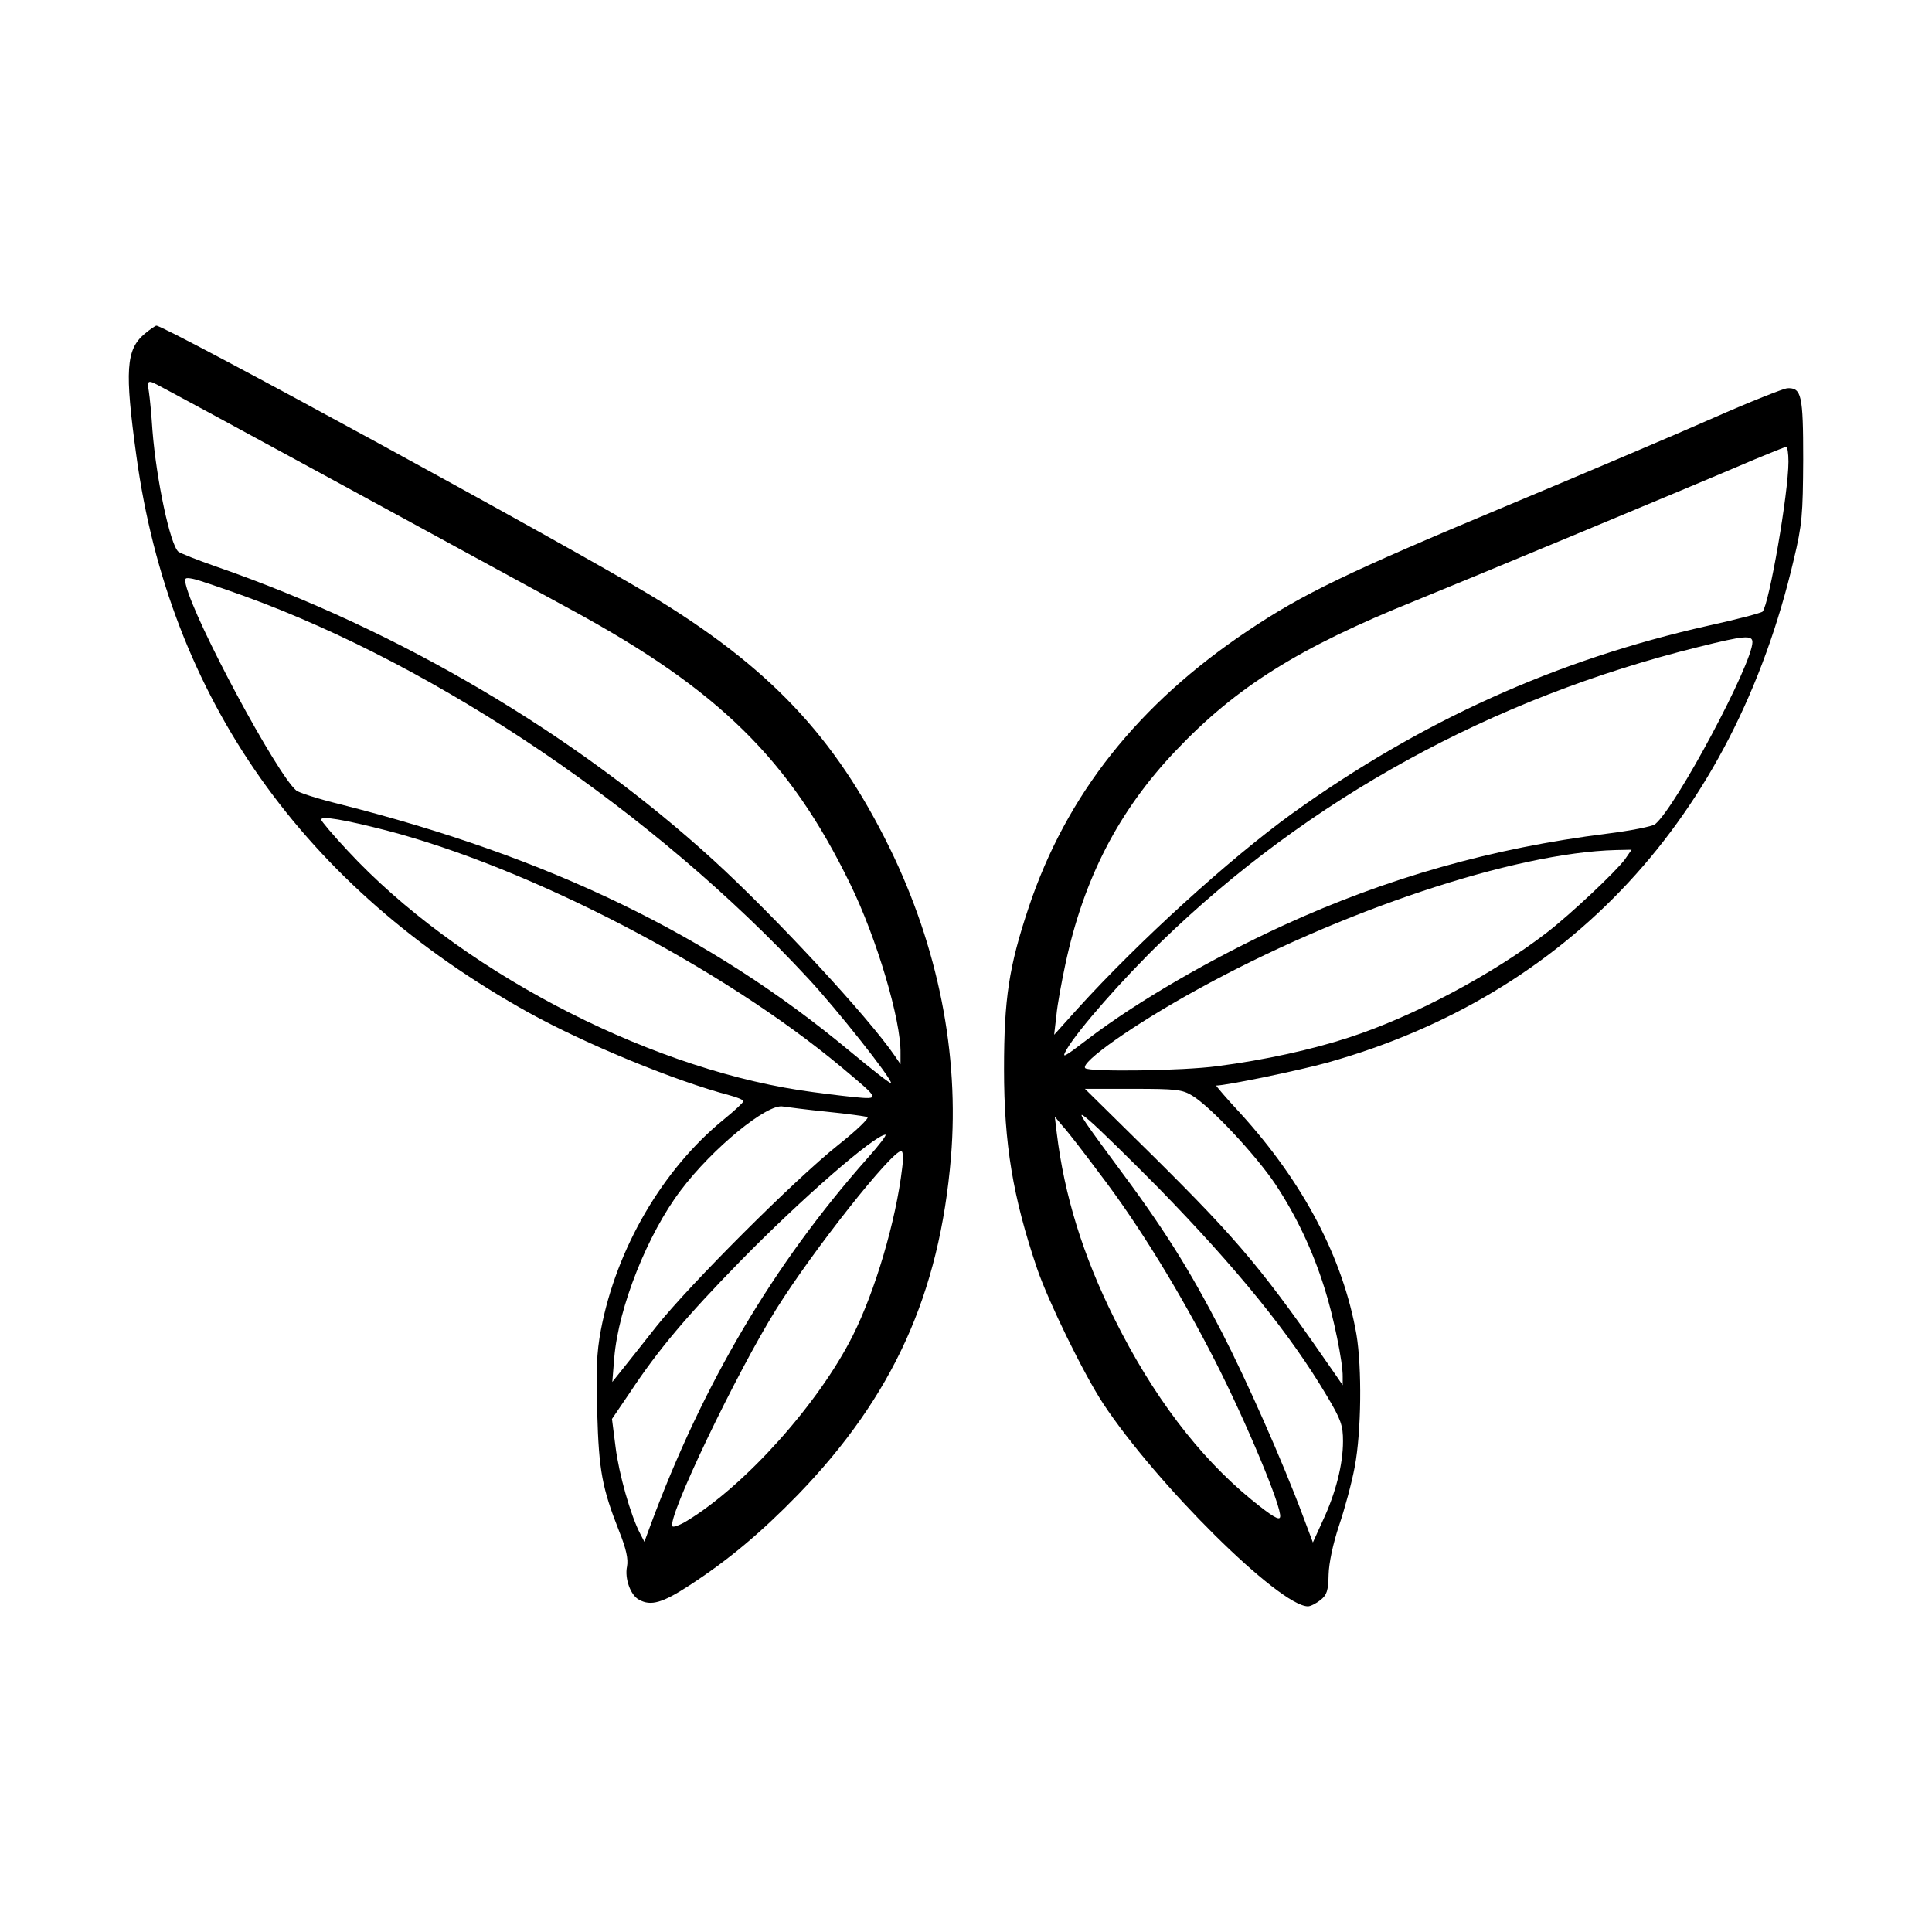
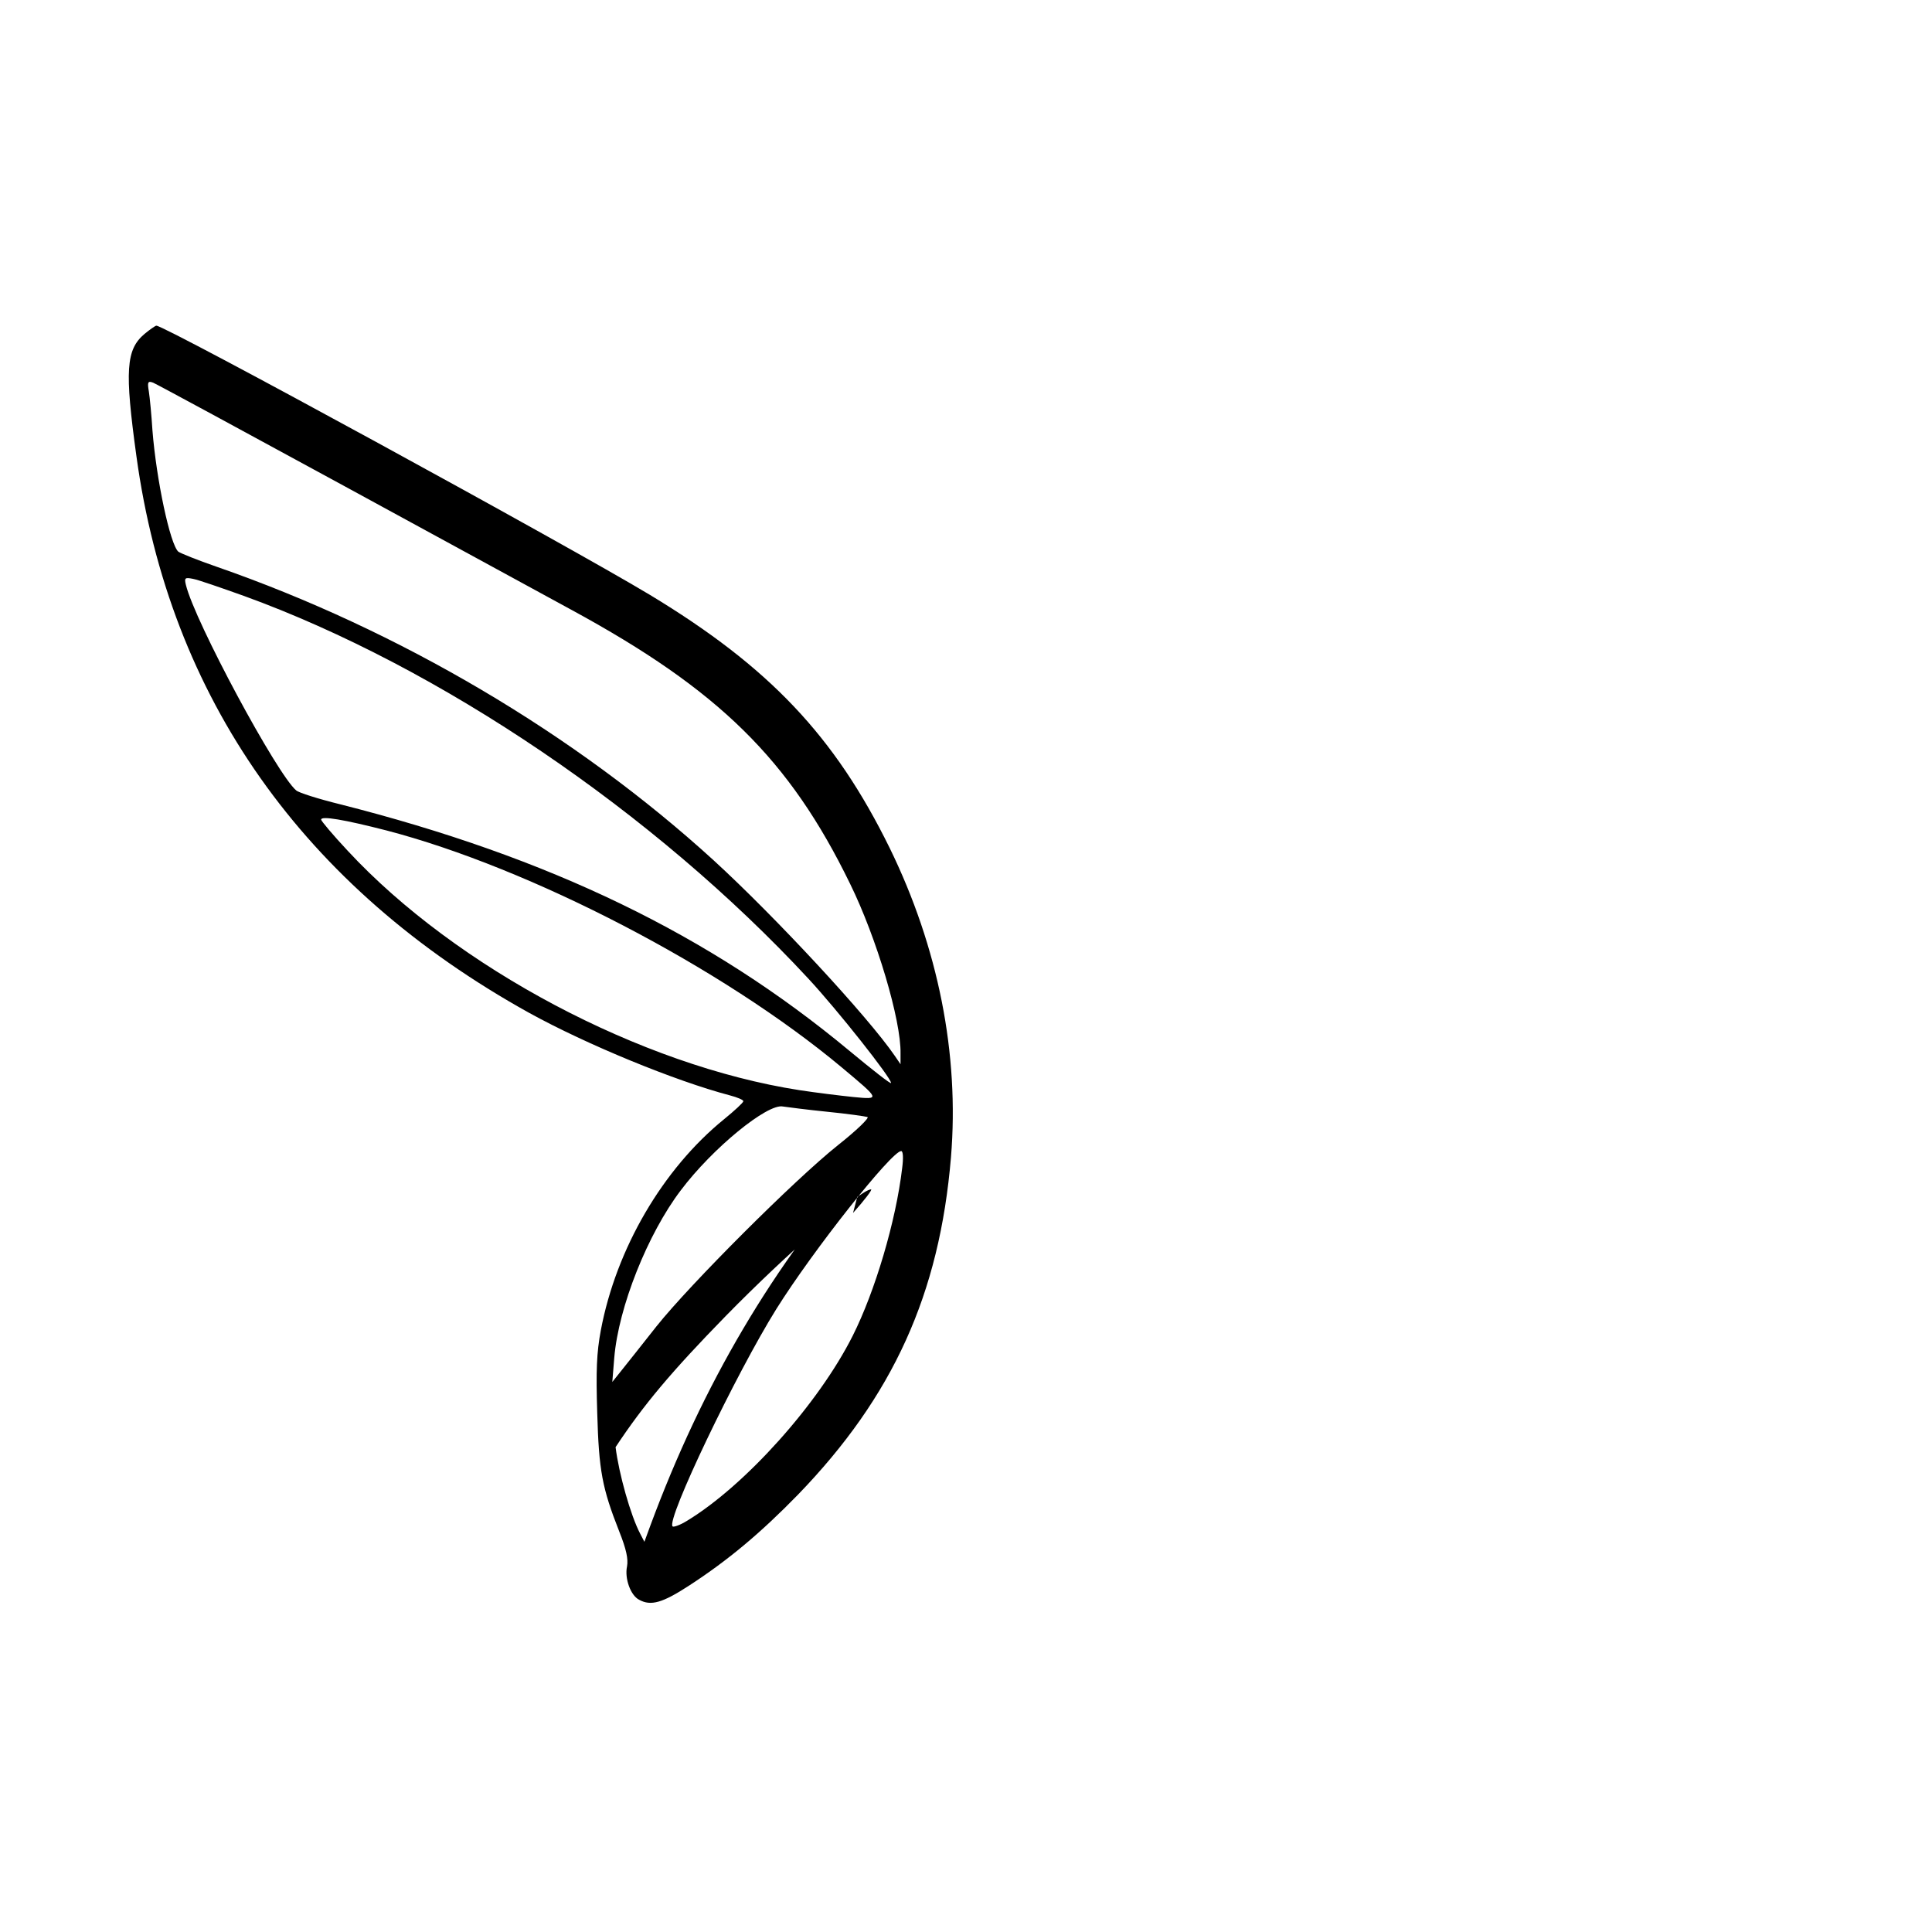
<svg xmlns="http://www.w3.org/2000/svg" width="1500" height="1500" viewBox="0 0 1500 1500">
  <svg x="100.0" y="252.856" width="1300" height="994.288" viewBox="0 0 511.22 391">
    org/2000/svg" viewBox="0 0 511.22 391"&gt;
-   <path d="M236.12,257.2c-1.9,16.2-8.3,37.7-15.1,51.2-10.4,20.7-32.8,45.7-50.6,56.5-2.1,1.3-4.1,2-4.4,1.7-2-2,19.4-46.7,31.7-66.4,11.2-17.9,35.2-48.2,38.1-48.2.6,0,.7,2.2.3,5.2ZM225.52,254.2c-28.8,32.5-50.3,69-66.3,112.2l-1.8,4.9-1.3-2.5c-2.9-5.5-6.5-18.3-7.5-26.4l-1.1-8.6,5.5-8.1c8.6-13,17.1-23.1,33.7-40.1,18.8-19.2,41-38.5,44.3-38.6.5,0-2,3.3-5.5,7.2ZM213.22,240c6.1.6,11.6,1.4,12.3,1.6.7.2-3.3,4.1-9,8.6-13.3,10.6-45.1,42.4-55.4,55.3-4.3,5.5-9.2,11.6-10.7,13.5l-2.8,3.5.6-7.4c1.3-15.5,10.2-37.8,20.3-51.1,9.7-12.9,26.5-26.6,31.2-25.6,1.4.2,7.5,1,13.5,1.6ZM78.62,154.1c44.1,11.5,102.6,41.9,139.1,72.4,11.7,9.8,11.8,9.8,3.5,9-3.9-.4-11.3-1.3-16.5-2.1-48.3-7.5-104.8-37.4-137.9-73.1-4.5-4.8-8.1-9.1-8.1-9.5,0-1.2,7,0,19.9,3.3ZM35.12,82.5c59.8,21.7,125.3,66.1,172.4,116.9,8.9,9.6,25.2,30.2,25.2,31.8,0,.5-5.7-4-12.7-9.8-42.7-35.5-91.6-59.1-155.6-75.3-6.5-1.6-12.5-3.5-13.3-4.2-5.8-4.8-31-51.6-33.7-62.8-.5-2.1-.3-2.3,2.2-1.8,1.6.3,8.5,2.7,15.5,5.2ZM66.22,49.2c31.4,17.1,62.4,34,69,37.6,44.9,24.4,66.5,45.6,85,83.6,8.1,16.5,15.6,41.7,15.4,51.8v3.3l-1.7-2.5c-8.2-12-36.5-42.5-55.4-59.8-42.2-38.5-95.9-70.2-151.7-89.6-5.8-2-11-4.1-11.7-4.6-2.5-2.2-6.7-21.9-7.9-37-.3-4.7-.8-10-1.1-11.9-.5-2.9-.3-3.3,1.3-2.7,1,.4,27.4,14.7,58.8,31.8ZM4.82,2.5C-.88,7.3-1.28,13.7,2.32,39.8c10.1,73.8,50.9,131.7,119.9,170,17.6,9.7,44.6,20.8,61.3,25.2,2.3.6,4.2,1.4,4.1,1.8,0,.4-2.7,2.9-5.9,5.5-18.7,15.2-32.9,39.5-37.6,64.4-1.3,6.9-1.5,12.4-1.1,25.3.5,17.6,1.5,22.9,6.7,36.1,2.2,5.5,2.8,8.5,2.4,10.7-.8,3.7,1.1,8.9,3.7,10.2,3.6,2,7.2.9,15.2-4.3,12-7.8,21.9-16.1,33.3-27.8,29-30,43.2-61.2,46.7-103,2.6-31.5-3.9-64.1-18.7-94.4-16.8-34.2-36.8-55.3-73.2-77.3C133.72,66.9,11.12,0,8.42,0c-.3,0-1.9,1.1-3.6,2.5Z" />
-     <path d="M296.42,258.9c12,15.7,24.7,36.5,35.2,57.1,9.5,18.6,20.5,44.9,19.9,47.7-.2,1.2-2.4-.1-8.8-5.3-16.1-13.2-30.2-31.8-41.9-55.4-9.5-19.1-15.2-37.5-17.5-56.5l-.6-5,2.5,3c1.5,1.6,6.5,8.1,11.2,14.4ZM314.22,263.1c24.2,24.8,40.4,44.8,51.6,63.7,4.3,7.2,4.9,9,4.9,13.8,0,7-2.2,15.8-6.2,24.3l-3,6.6-3-8c-6.3-16.9-17.3-41.6-24.7-56-10.2-19.8-17.9-32-33-52.2-11-14.9-11.8-16.3-7.5-12.6,2.7,2.3,12.1,11.5,20.9,20.4ZM324.72,235.1c5.6,3.4,19.3,18,25.4,27.1,6.4,9.7,11.3,20.1,14.9,31.5,2.8,8.7,5.7,23,5.6,27.2v2.6l-1.7-2.5c-22.5-32.6-29.5-41-56-67.3l-21-20.7h14.7c13.1,0,15,.2,18.1,2.1ZM456.82,162.9c-2.7,3.7-16.7,16.9-24,22.5-16.5,12.7-40.8,25.6-60.2,31.9-11.3,3.7-25.7,6.9-40.4,8.8-10.4,1.4-38.9,1.8-40.2.6-1.7-1.7,14.9-13.4,34.2-24,43.5-24,96.8-41.8,127.8-42.6l4.8-.1-2,2.9ZM495.72,96.6c0,6.6-23.3,50.3-29.7,55.6-.9.7-7.5,2-14.7,2.9-35.1,4.4-67.2,13.5-98.8,28-22,10.1-44.6,23.2-59.7,34.7-7.5,5.7-8.1,6.1-6.5,3.2,3.5-6,17.1-21.5,29-33,45-43.6,100.9-74.3,163.9-89.9,14-3.5,16.5-3.7,16.5-1.5ZM506.72,41.5c0,9.7-5.9,43.5-7.9,45.8-.4.4-7.9,2.4-16.6,4.3-46.4,10.4-87.7,29.1-127.1,57.4-19.2,13.9-46.8,39-65.4,59.5l-7.2,8,.7-6c.3-3.3,1.6-10.2,2.7-15.4,5.6-26.3,16.3-47,33.7-65.3,18.5-19.5,37.6-31.5,73.1-45.8,14.8-6,84.6-35,103.5-43.1,5-2.1,9.3-3.8,9.8-3.9.4,0,.7,2,.7,4.5ZM483.72,28.2c-11.3,5-39.8,17.1-63.5,27-48.1,20.1-61.8,26.7-78.5,37.9-33.5,22.4-55.5,50.1-67,84.6-6,18-7.5,27.7-7.5,49.3,0,22.8,2.7,39.1,10.1,60.9,3.5,10.2,14.1,31.9,20.1,41.1,16.3,24.7,53.9,62,62.6,62,.8,0,2.5-.9,3.8-1.9,2-1.6,2.4-2.9,2.5-7.8.1-3.5,1.3-9.3,3.2-15,1.7-5,3.9-13.1,4.8-18,2-10.7,2.2-30,.5-40.3-4.1-23.4-16.2-46.4-35.5-67.6-4.3-4.6-7.5-8.4-7.3-8.4,3,0,25.7-4.7,33.9-7,73.8-20.7,124-74.9,142.4-153.5,2.6-10.8,2.8-13.8,2.9-30.6,0-19.8-.5-22-4.9-21.8-1.1.1-11.3,4.1-22.6,9.1Z" />
+   <path d="M236.12,257.2c-1.9,16.2-8.3,37.7-15.1,51.2-10.4,20.7-32.8,45.7-50.6,56.5-2.1,1.3-4.1,2-4.4,1.7-2-2,19.4-46.7,31.7-66.4,11.2-17.9,35.2-48.2,38.1-48.2.6,0,.7,2.2.3,5.2ZM225.52,254.2c-28.8,32.5-50.3,69-66.3,112.2l-1.8,4.9-1.3-2.5c-2.9-5.5-6.5-18.3-7.5-26.4c8.6-13,17.1-23.1,33.7-40.1,18.8-19.2,41-38.5,44.3-38.6.5,0-2,3.3-5.5,7.2ZM213.22,240c6.1.6,11.6,1.4,12.3,1.6.7.2-3.3,4.1-9,8.6-13.3,10.6-45.1,42.4-55.4,55.3-4.3,5.5-9.2,11.6-10.7,13.5l-2.8,3.5.6-7.4c1.3-15.5,10.2-37.8,20.3-51.1,9.7-12.9,26.5-26.6,31.2-25.6,1.4.2,7.5,1,13.5,1.6ZM78.62,154.1c44.1,11.5,102.6,41.9,139.1,72.4,11.7,9.8,11.8,9.8,3.5,9-3.9-.4-11.3-1.3-16.5-2.1-48.3-7.5-104.8-37.4-137.9-73.1-4.5-4.8-8.1-9.1-8.1-9.5,0-1.2,7,0,19.9,3.3ZM35.12,82.5c59.8,21.7,125.3,66.1,172.4,116.9,8.9,9.6,25.2,30.2,25.2,31.8,0,.5-5.7-4-12.7-9.8-42.7-35.5-91.6-59.1-155.6-75.3-6.5-1.6-12.5-3.5-13.3-4.2-5.8-4.8-31-51.6-33.7-62.8-.5-2.1-.3-2.3,2.2-1.8,1.6.3,8.5,2.7,15.5,5.2ZM66.22,49.2c31.4,17.1,62.4,34,69,37.6,44.9,24.4,66.5,45.6,85,83.6,8.1,16.5,15.6,41.7,15.4,51.8v3.3l-1.7-2.5c-8.2-12-36.5-42.5-55.4-59.8-42.2-38.5-95.9-70.2-151.7-89.6-5.8-2-11-4.1-11.7-4.6-2.5-2.2-6.7-21.9-7.9-37-.3-4.7-.8-10-1.1-11.9-.5-2.9-.3-3.3,1.3-2.7,1,.4,27.4,14.7,58.8,31.8ZM4.82,2.5C-.88,7.3-1.28,13.7,2.32,39.8c10.1,73.8,50.9,131.7,119.9,170,17.6,9.7,44.6,20.8,61.3,25.2,2.3.6,4.2,1.4,4.1,1.8,0,.4-2.7,2.9-5.9,5.5-18.7,15.2-32.9,39.5-37.6,64.4-1.3,6.9-1.5,12.4-1.1,25.3.5,17.6,1.5,22.9,6.7,36.1,2.2,5.5,2.8,8.5,2.4,10.7-.8,3.7,1.1,8.9,3.7,10.2,3.6,2,7.2.9,15.2-4.3,12-7.8,21.9-16.1,33.3-27.8,29-30,43.2-61.2,46.7-103,2.6-31.5-3.9-64.1-18.7-94.4-16.8-34.2-36.8-55.3-73.2-77.3C133.72,66.9,11.12,0,8.42,0c-.3,0-1.9,1.1-3.6,2.5Z" />
  </svg>
</svg>